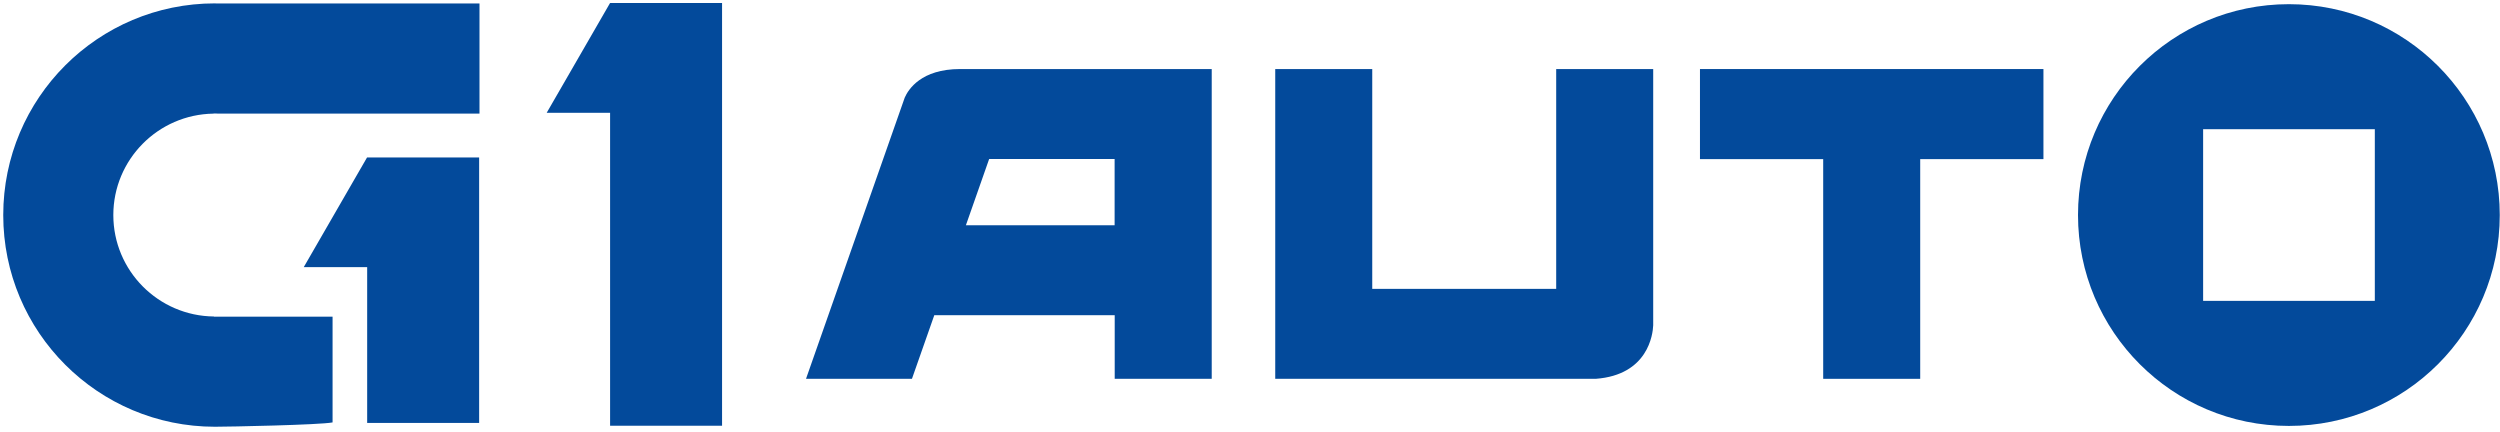
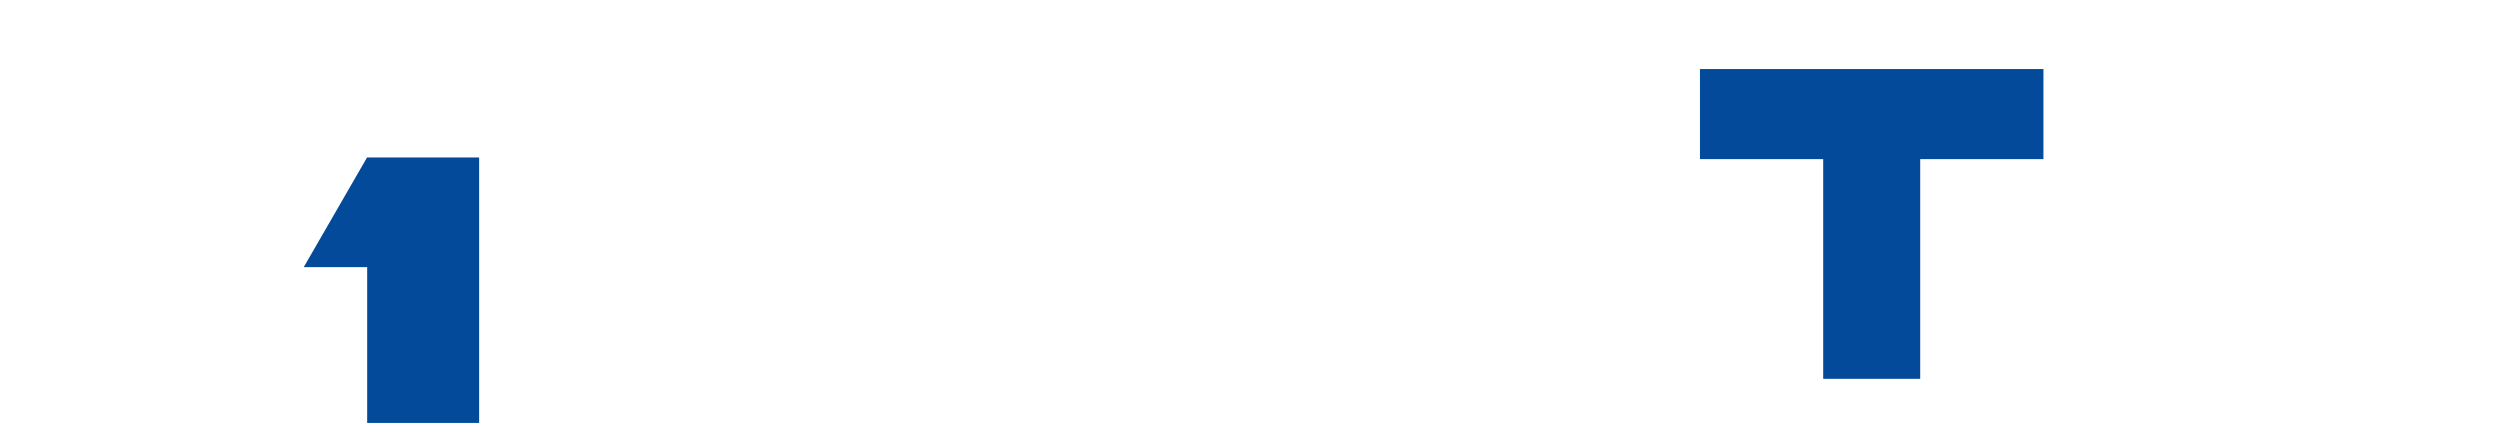
<svg xmlns="http://www.w3.org/2000/svg" width="504" height="87" viewBox="0 0 504 87" fill="none">
  <path d="M411.957 13.919H387.114H367.556H342.714V32.079H367.556V76.37H387.114V32.079H411.957V13.919Z" fill="#034A9B" />
-   <path d="M461.438 0.843C437.958 0.843 418.926 19.875 418.926 43.355C418.926 66.836 437.958 85.867 461.438 85.867C484.919 85.867 503.95 66.836 503.95 43.355C503.95 19.875 484.919 0.843 461.438 0.843ZM478.763 60.661H444.15V26.049H478.763V60.661Z" fill="#034A9B" />
-   <path d="M122.995 0.608V0.68L122.977 0.626L110.211 22.744H122.995V85.831H145.568V0.608H122.995Z" fill="#034A9B" />
-   <path d="M43.784 0.699C43.638 0.717 43.475 0.681 43.33 0.681C19.758 0.681 0.654 19.785 0.654 43.356C0.654 66.927 19.758 86.031 43.33 86.031C46.126 86.031 64.395 85.668 67.046 85.16V63.84H43.13V63.804C31.925 63.695 22.846 54.579 22.846 43.356C22.846 32.17 31.871 23.072 43.021 22.908V22.89H43.166C43.221 22.89 43.275 22.872 43.33 22.872C43.384 22.872 43.439 22.89 43.493 22.89H43.784V22.908H96.665V0.699H43.784Z" fill="#034A9B" />
  <path d="M74.021 31.751V31.77L74.003 31.733L61.237 53.852H74.021V85.268H96.594V31.751H74.021Z" fill="#034A9B" />
-   <path d="M239.071 13.919H224.707H205.784H197.576H193.563C185.7 13.919 183.121 18.023 182.395 19.675L162.492 76.37H183.848L188.351 63.549H224.725V76.37H244.283V13.919H239.071ZM224.707 45.408H194.725L199.41 32.06H224.707V45.408Z" fill="#034A9B" />
-   <path d="M333.286 65.583V13.919H313.728V58.229H276.645V13.919H257.087V76.37H262.281H276.645H313.728H321.7C332.251 75.589 333.213 67.399 333.286 65.583Z" fill="#034A9B" />
</svg>